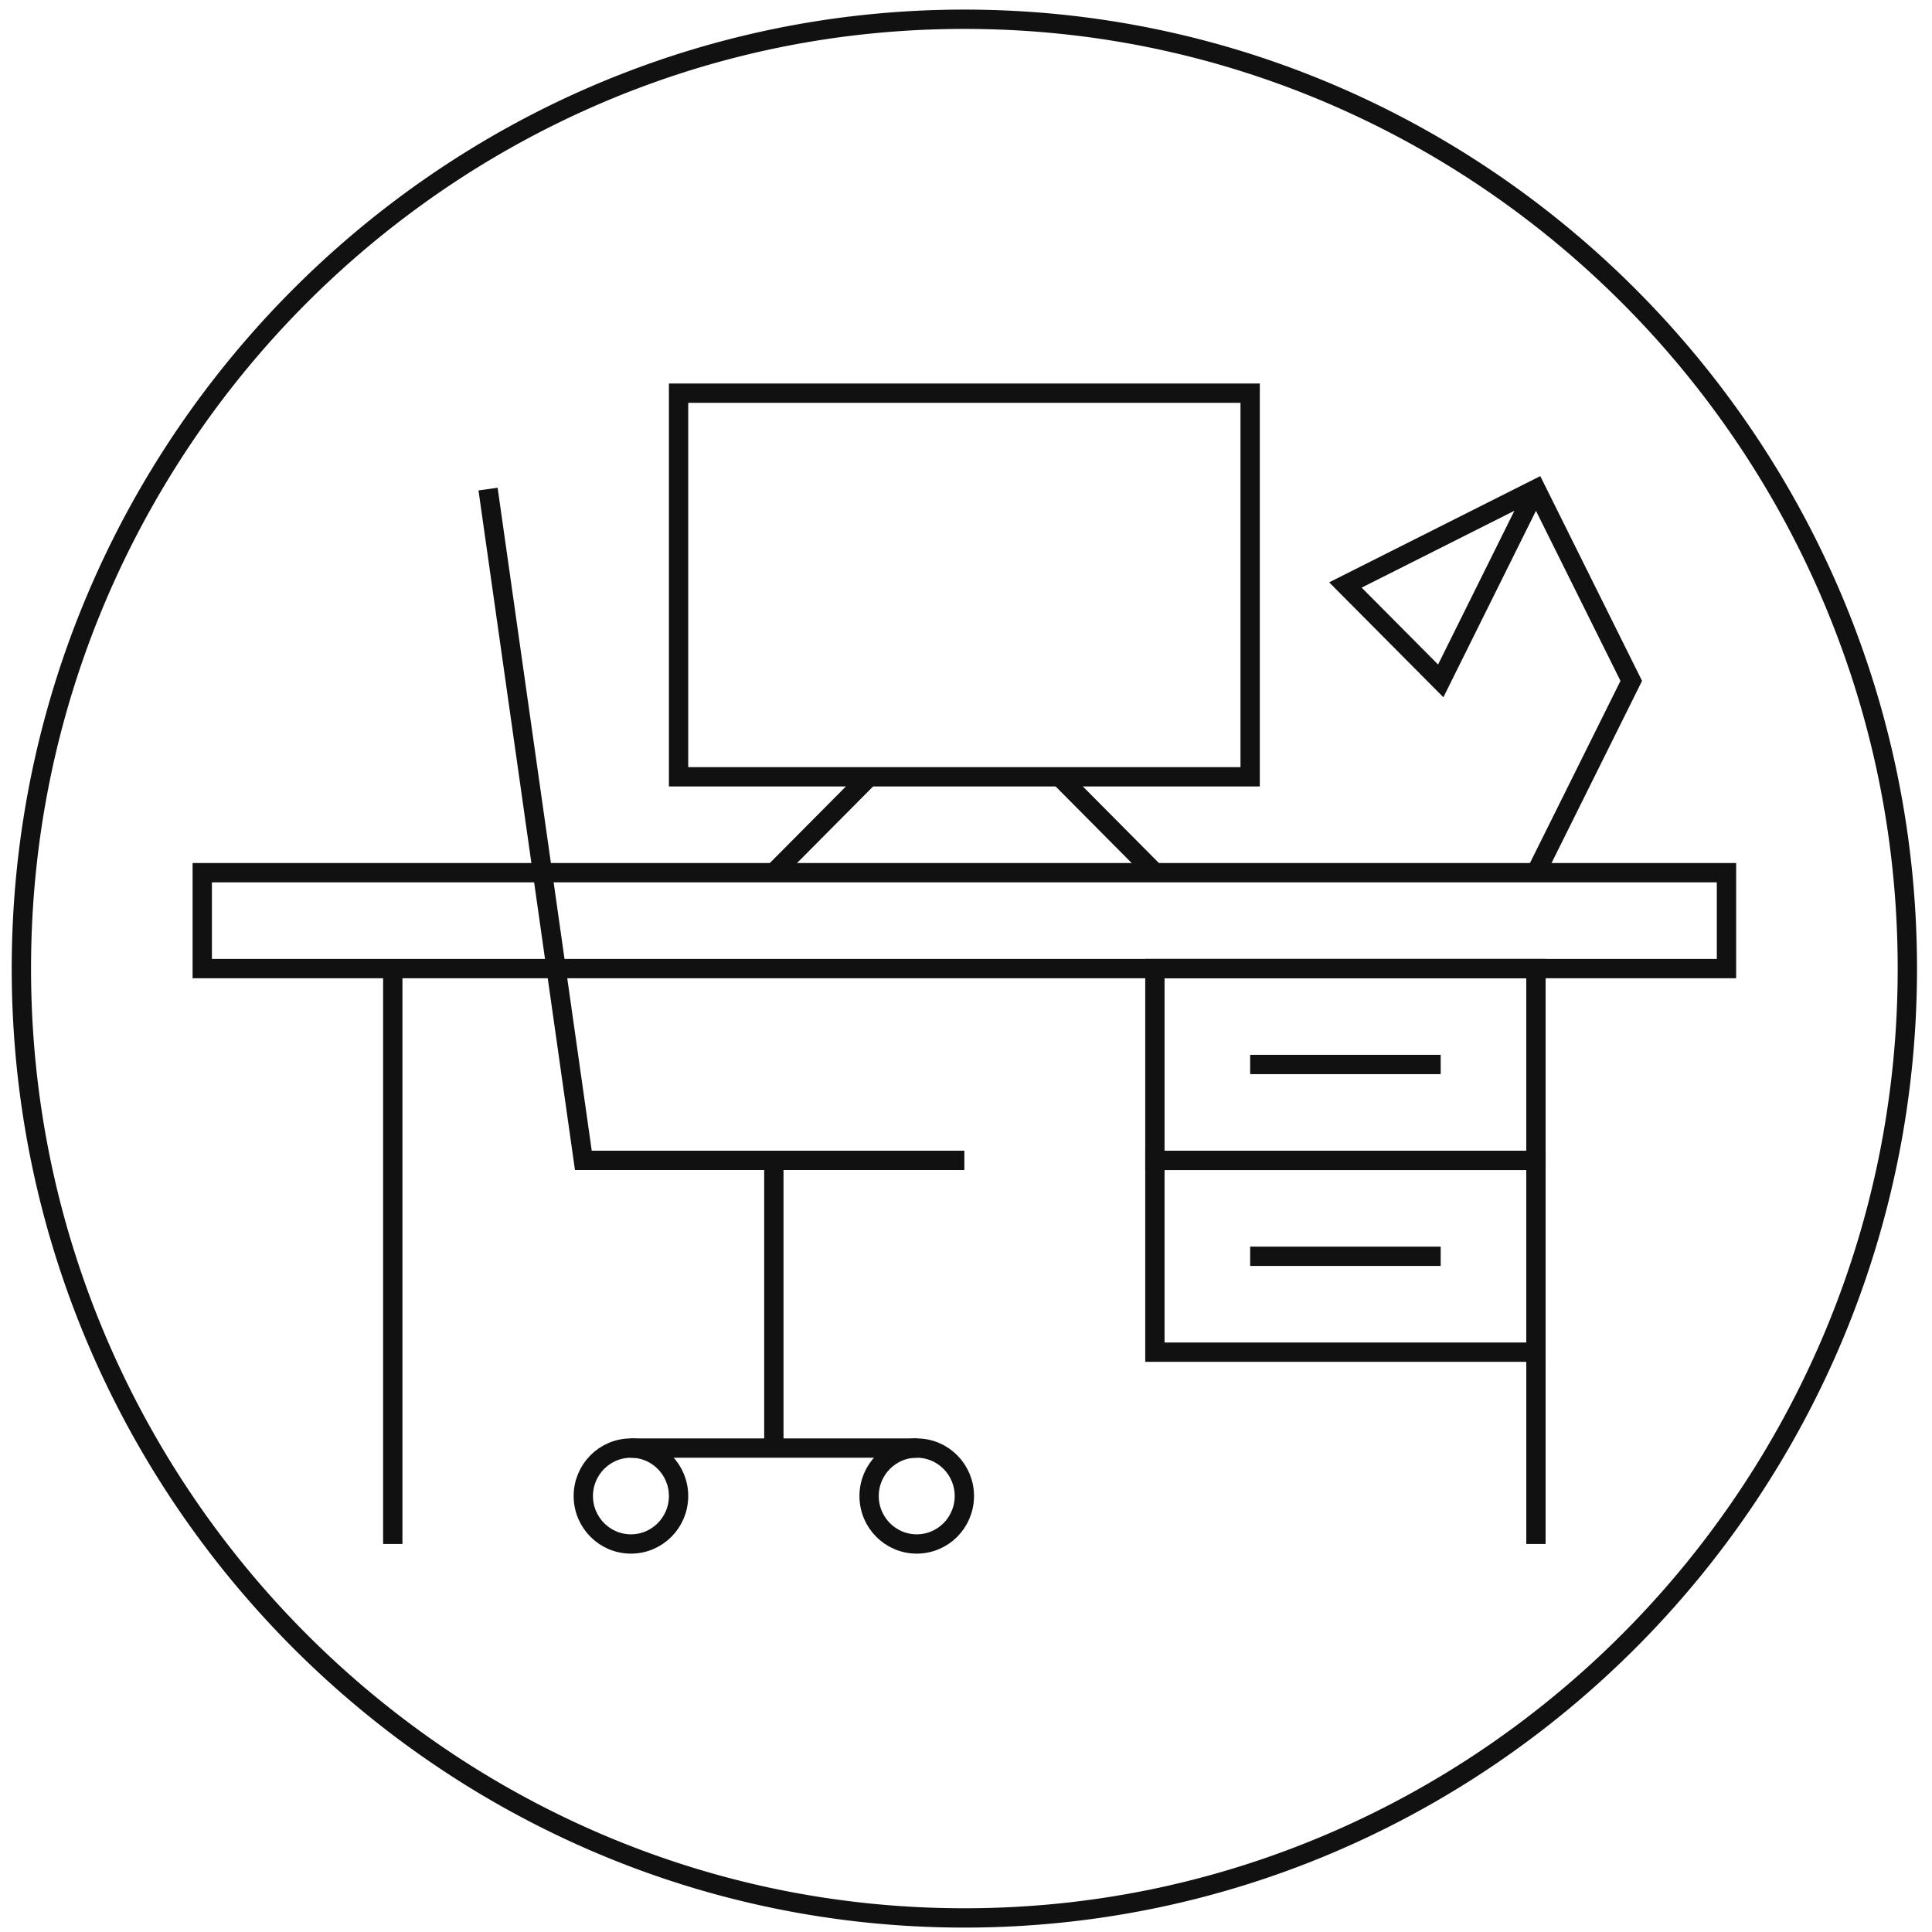
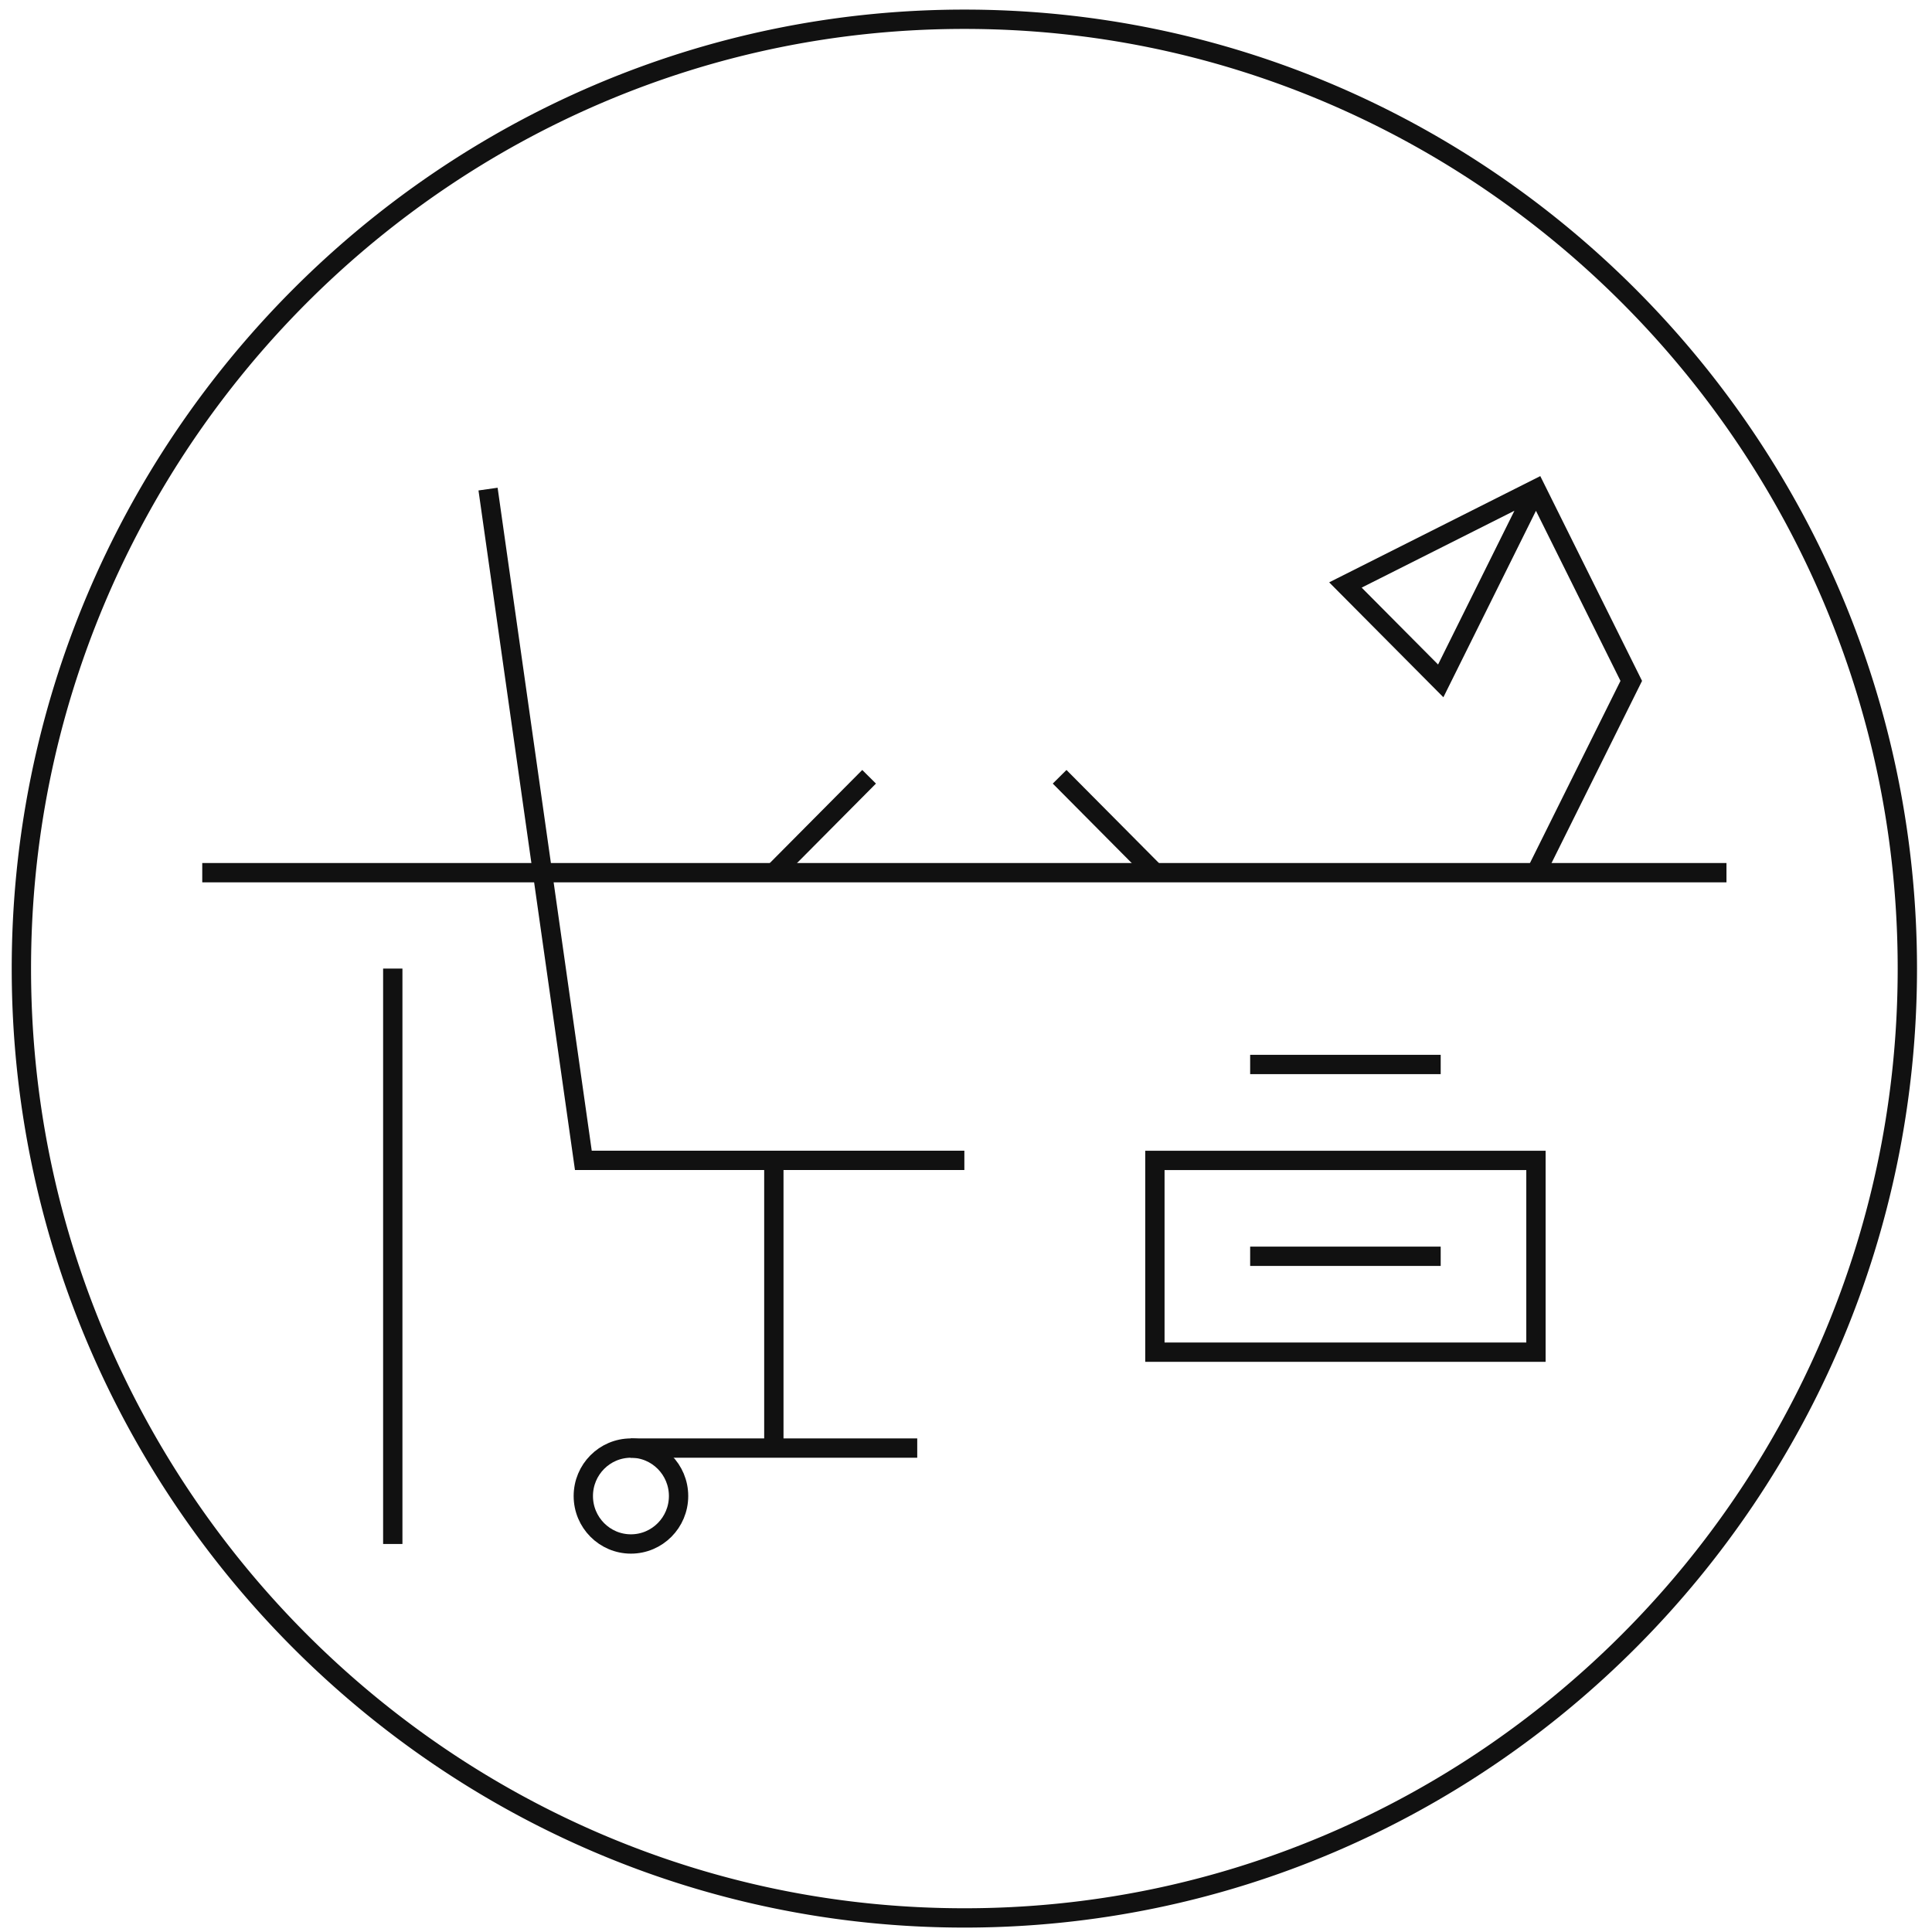
<svg xmlns="http://www.w3.org/2000/svg" width="150" height="150" viewBox="0 0 150 150">
  <defs>
    <clipPath id="clip-path">
      <path id="Rechteck_10" data-name="Rechteck 10" fill="none" stroke="#707070" stroke-width="1.5" d="M0 0h150v150H0z" />
    </clipPath>
  </defs>
  <g id="Gruppe_9" data-name="Gruppe 9" transform="translate(.172)">
    <g id="Gruppe_8" data-name="Gruppe 8" transform="translate(-.172)" clip-path="url(#clip-path)" fill="none">
      <g id="Pfad_131" data-name="Pfad 131" stroke="none">
        <path d="M74.464 149.412c40.737 0 73.961-33.447 73.961-74.456S115.2.5 74.464.5.5 33.947.5 74.956s33.227 74.456 73.964 74.456z" transform="translate(.41 .245)" />
        <path d="M74.464 147.912c9.752 0 19.225-1.934 28.154-5.747a72.48 72.48 0 0012.306-6.738 73.43 73.43 0 0026.292-32.12c3.789-8.991 5.71-18.53 5.71-28.351 0-9.821-1.921-19.36-5.71-28.352a73.287 73.287 0 00-6.696-12.391 73.43 73.43 0 00-19.596-19.728 72.48 72.48 0 00-12.306-6.739C93.688 3.933 84.216 2 74.464 2 64.712 2 55.24 3.933 46.31 7.746a72.487 72.487 0 00-12.306 6.74A73.437 73.437 0 007.71 46.603C3.92 55.596 2 65.134 2 74.956c0 9.82 1.921 19.36 5.71 28.352a73.287 73.287 0 006.696 12.39 73.437 73.437 0 0019.597 19.728 72.487 72.487 0 0012.307 6.74c8.93 3.812 18.402 5.746 28.154 5.746m0 1.5C33.727 149.412.5 115.965.5 74.956S33.727.5 74.464.5c40.738 0 73.962 33.447 73.962 74.456s-33.224 74.456-73.962 74.456z" fill="#111" transform="translate(.41 .245)" />
      </g>
-       <path id="Rechteck_6" data-name="Rechteck 6" stroke="#111" stroke-width="1.5" d="M15.703 67.755h118.34v7.446H15.703z" />
+       <path id="Rechteck_6" data-name="Rechteck 6" stroke="#111" stroke-width="1.5" d="M15.703 67.755h118.34H15.703z" />
      <path id="Linie_4" data-name="Linie 4" stroke="#111" stroke-width="1.5" d="M30.495 75.2v44.674" />
-       <path id="Linie_5" data-name="Linie 5" stroke="#111" stroke-width="1.5" d="M119.251 75.2v44.674" />
-       <path id="Rechteck_7" data-name="Rechteck 7" stroke="#111" stroke-width="1.5" d="M52.684 30.527h44.378v29.782H52.684z" />
      <path id="Linie_6" data-name="Linie 6" stroke="#111" stroke-width="1.5" d="M60.081 67.755l7.396-7.446" />
      <path id="Linie_7" data-name="Linie 7" stroke="#111" stroke-width="1.5" d="M82.269 60.309l7.396 7.446" />
      <path id="Pfad_132" data-name="Pfad 132" d="M37.892 37.973l7.4 52.119h29.581" stroke="#111" stroke-width="1.5" />
      <path id="Linie_8" data-name="Linie 8" stroke="#111" stroke-width="1.5" d="M60.081 90.092v22.337" />
      <path id="Linie_9" data-name="Linie 9" stroke="#111" stroke-width="1.5" d="M48.956 112.428h22.258" />
      <ellipse id="Ellipse_3" data-name="Ellipse 3" cx="3.698" cy="3.723" rx="3.698" ry="3.723" transform="translate(45.288 112.428)" stroke="#111" stroke-width="1.5" />
-       <ellipse id="Ellipse_4" data-name="Ellipse 4" cx="3.698" cy="3.723" rx="3.698" ry="3.723" transform="translate(67.477 112.428)" stroke="#111" stroke-width="1.5" />
      <path id="Pfad_133" data-name="Pfad 133" d="M119.251 37.973l-7.393 14.891-7.4-7.446 14.793-7.445 7.4 14.891-7.4 14.891" stroke="#111" stroke-width="1.5" />
-       <path id="Rechteck_8" data-name="Rechteck 8" stroke="#111" stroke-width="1.5" d="M89.666 75.2h29.585v14.891H89.666z" />
      <path id="Rechteck_9" data-name="Rechteck 9" stroke="#111" stroke-width="1.5" d="M89.666 90.092h29.585v14.891H89.666z" />
      <path id="Linie_10" data-name="Linie 10" stroke="#111" stroke-width="1.5" d="M97.062 82.646h14.793" />
      <path id="Linie_11" data-name="Linie 11" stroke="#111" stroke-width="1.5" d="M97.062 97.537h14.793" />
    </g>
  </g>
</svg>